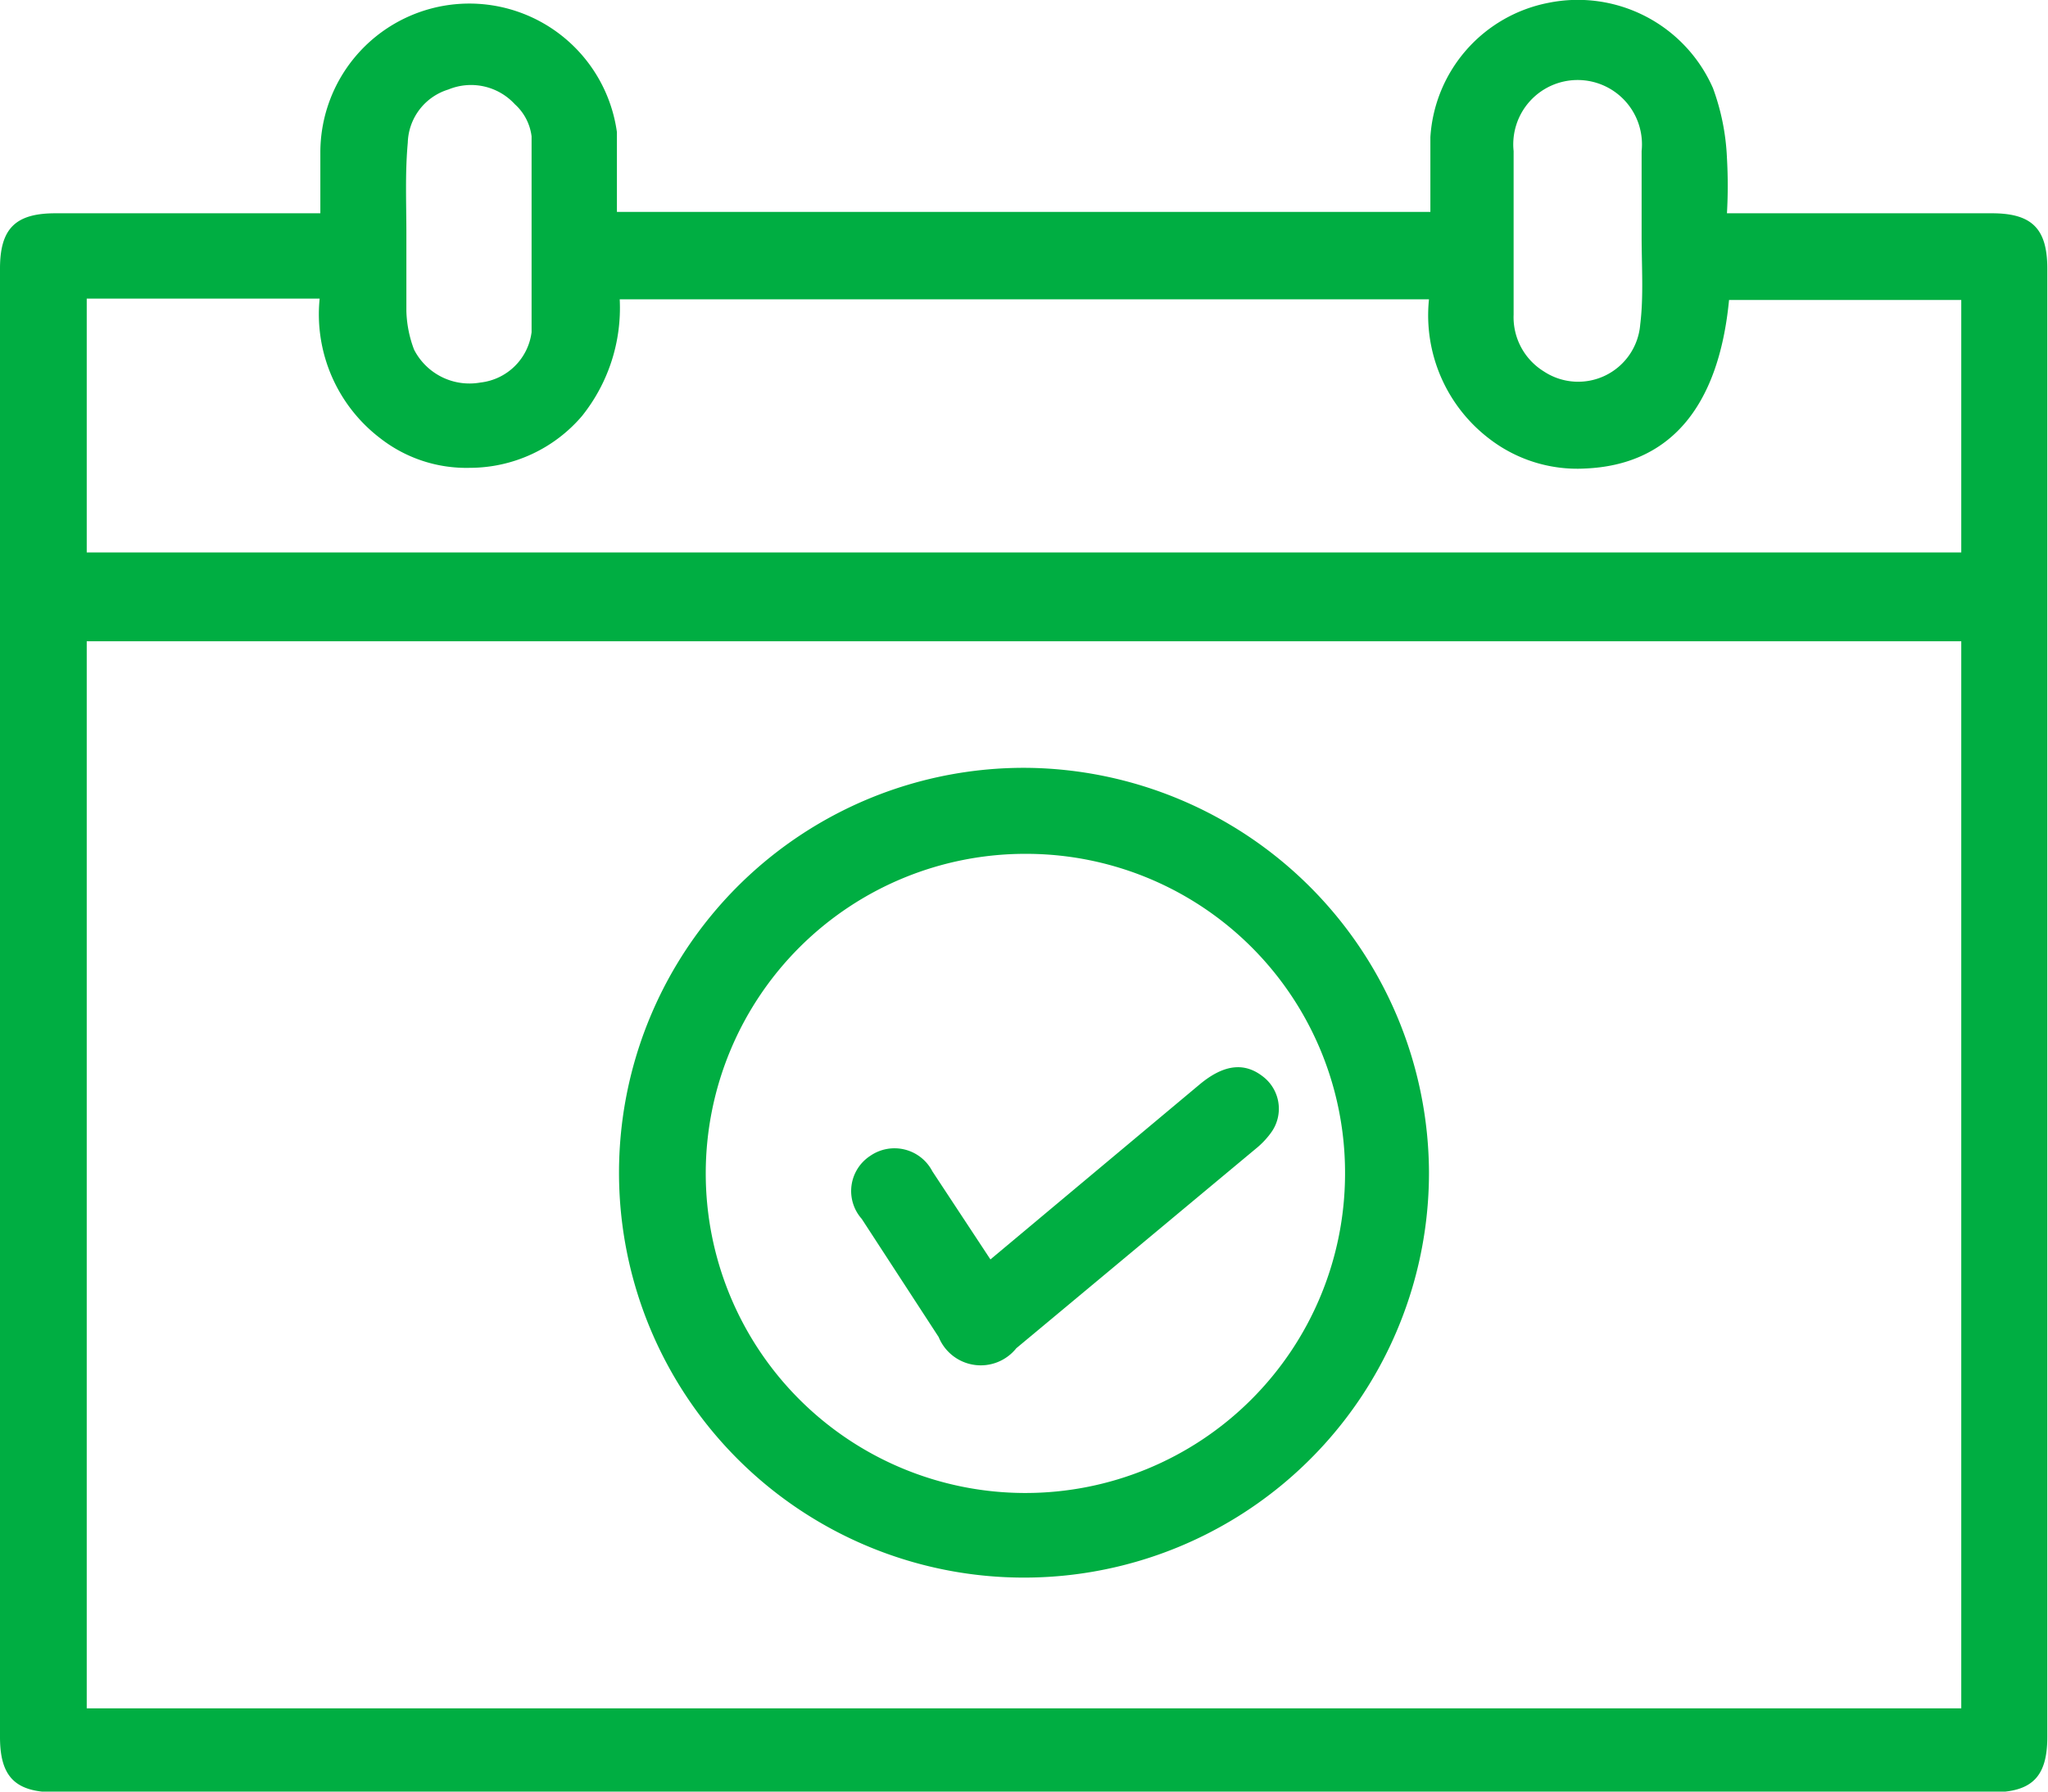
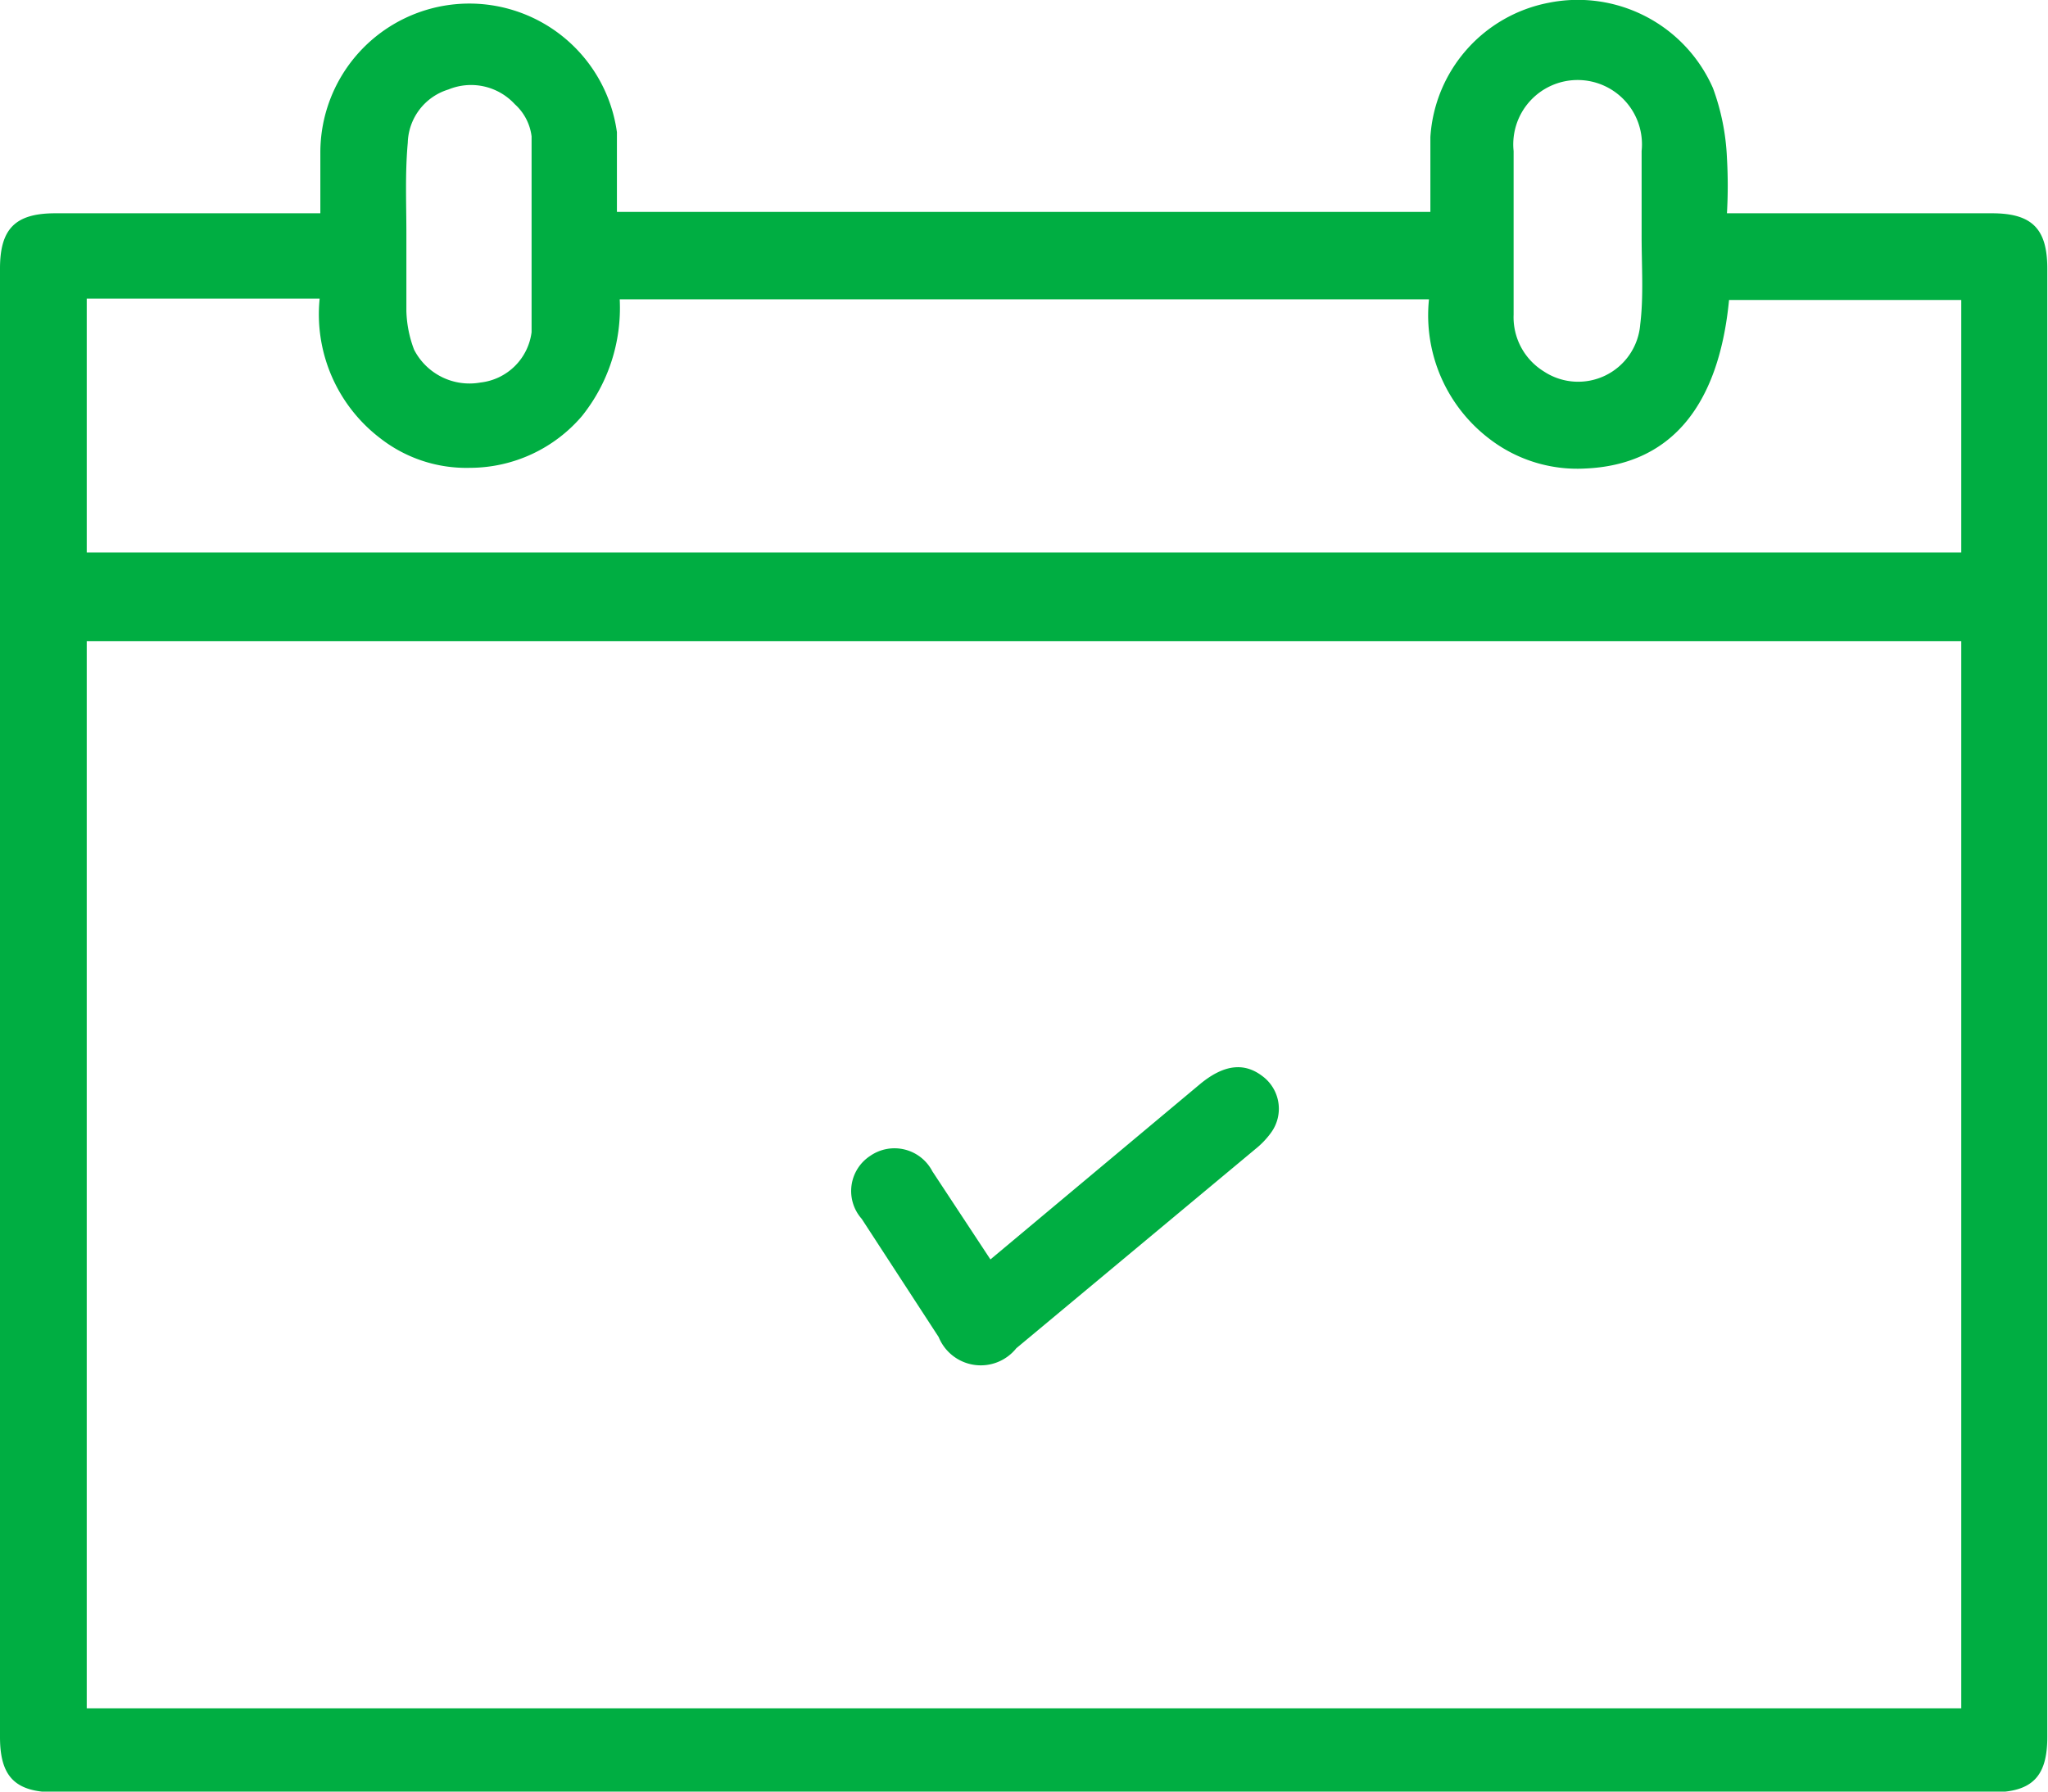
<svg xmlns="http://www.w3.org/2000/svg" id="Calque_1" data-name="Calque 1" viewBox="0 0 29.28 25.62">
  <defs>
    <style>.cls-1{fill:#00AE42;}</style>
  </defs>
  <path class="cls-1" d="M10.91,14.62c0-.31,0-.58,0-.86a2.13,2.13,0,0,1,4.24-.3c0,.37,0,.75,0,1.14H26.78c0-.35,0-.71,0-1.07a2.09,2.09,0,0,1,1.69-1.92,2.11,2.11,0,0,1,2.35,1.22,3.29,3.29,0,0,1,.2,1,6.93,6.93,0,0,1,0,.79h3.79c.57,0,.79.22.79.79v21c0,.57-.22.79-.79.79H7.12c-.57,0-.79-.22-.79-.79v-21c0-.57.22-.79.79-.79h3.79Zm23.46,6.12H7.57V36h26.8Zm-3.32-4.88c-.15,1.55-.86,2.36-2.06,2.41a2.06,2.06,0,0,1-1.36-.42,2.22,2.22,0,0,1-.87-2H15.19a2.47,2.47,0,0,1-.54,1.67,2.11,2.11,0,0,1-1.6.74,2,2,0,0,1-1.28-.42,2.23,2.23,0,0,1-.87-2H7.57v3.63h26.8V15.86Zm-18.91-.95h0c0,.37,0,.74,0,1.11a1.68,1.68,0,0,0,.11.55.89.89,0,0,0,.95.47.83.83,0,0,0,.73-.72c0-.93,0-1.87,0-2.8a.74.74,0,0,0-.24-.46.85.85,0,0,0-.95-.21.82.82,0,0,0-.58.76C12.12,14.05,12.14,14.48,12.14,14.91Zm17.66,0h0c0-.39,0-.78,0-1.18a.92.92,0,1,0-1.83,0q0,1.17,0,2.34a.91.91,0,0,0,.43.81.89.89,0,0,0,1.38-.67C29.83,15.81,29.8,15.38,29.8,14.94Z" transform="translate(-6.33 -11.57)" />
-   <path class="cls-1" d="M26.76,28.33A5.79,5.79,0,1,1,21,22.55,5.81,5.81,0,0,1,26.76,28.33ZM21,23.78a4.57,4.57,0,1,0,4.56,4.58A4.56,4.56,0,0,0,21,23.78Z" transform="translate(-6.33 -11.57)" />
  <path class="cls-1" d="M20.49,29.58l3-2.51c.34-.28.63-.31.89-.11a.58.58,0,0,1,.12.81,1.2,1.2,0,0,1-.22.23l-3.42,2.85a.65.65,0,0,1-1.11-.16L18.65,29a.6.6,0,0,1,.12-.9.61.61,0,0,1,.89.22Z" transform="translate(-6.33 -11.57)" />
</svg>